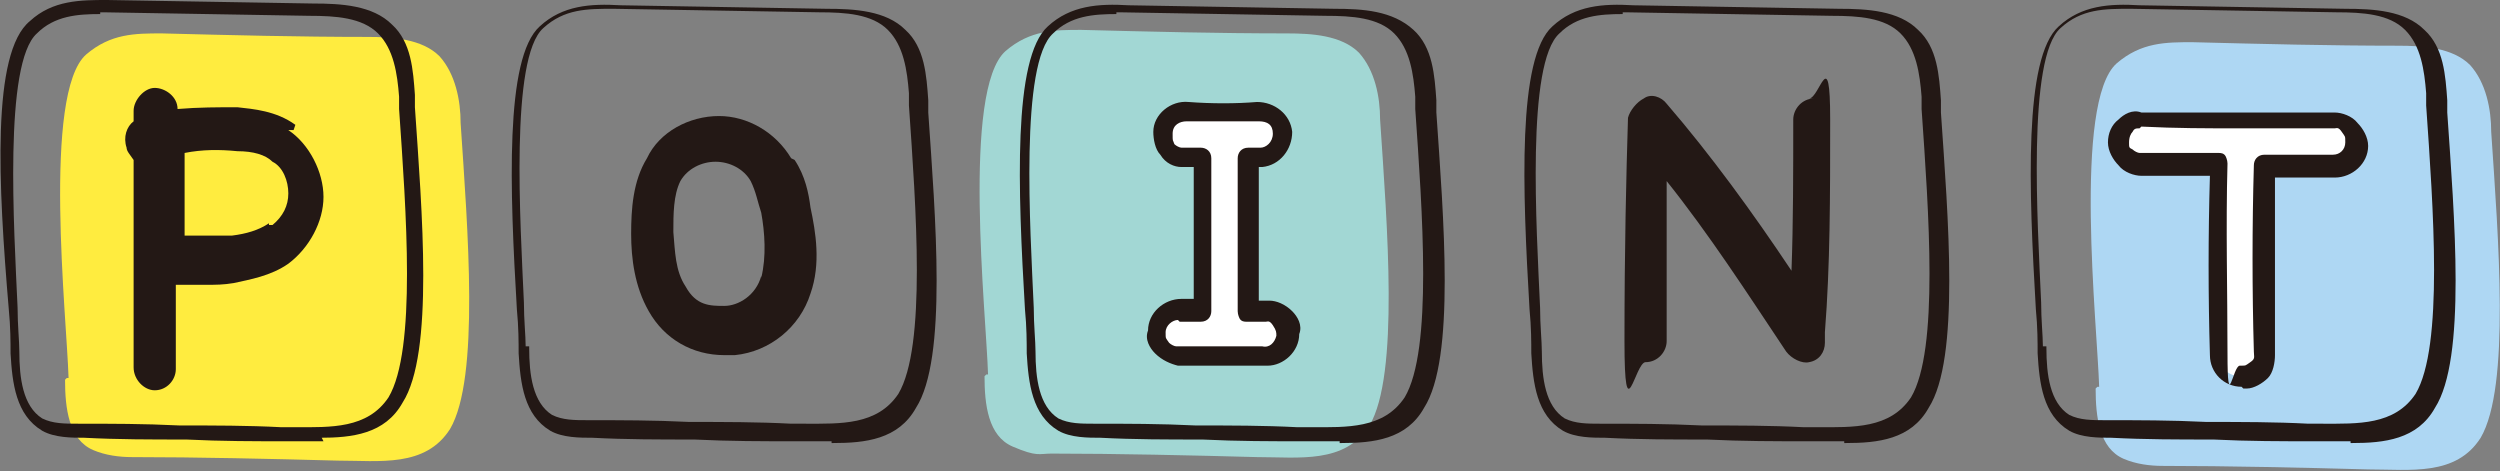
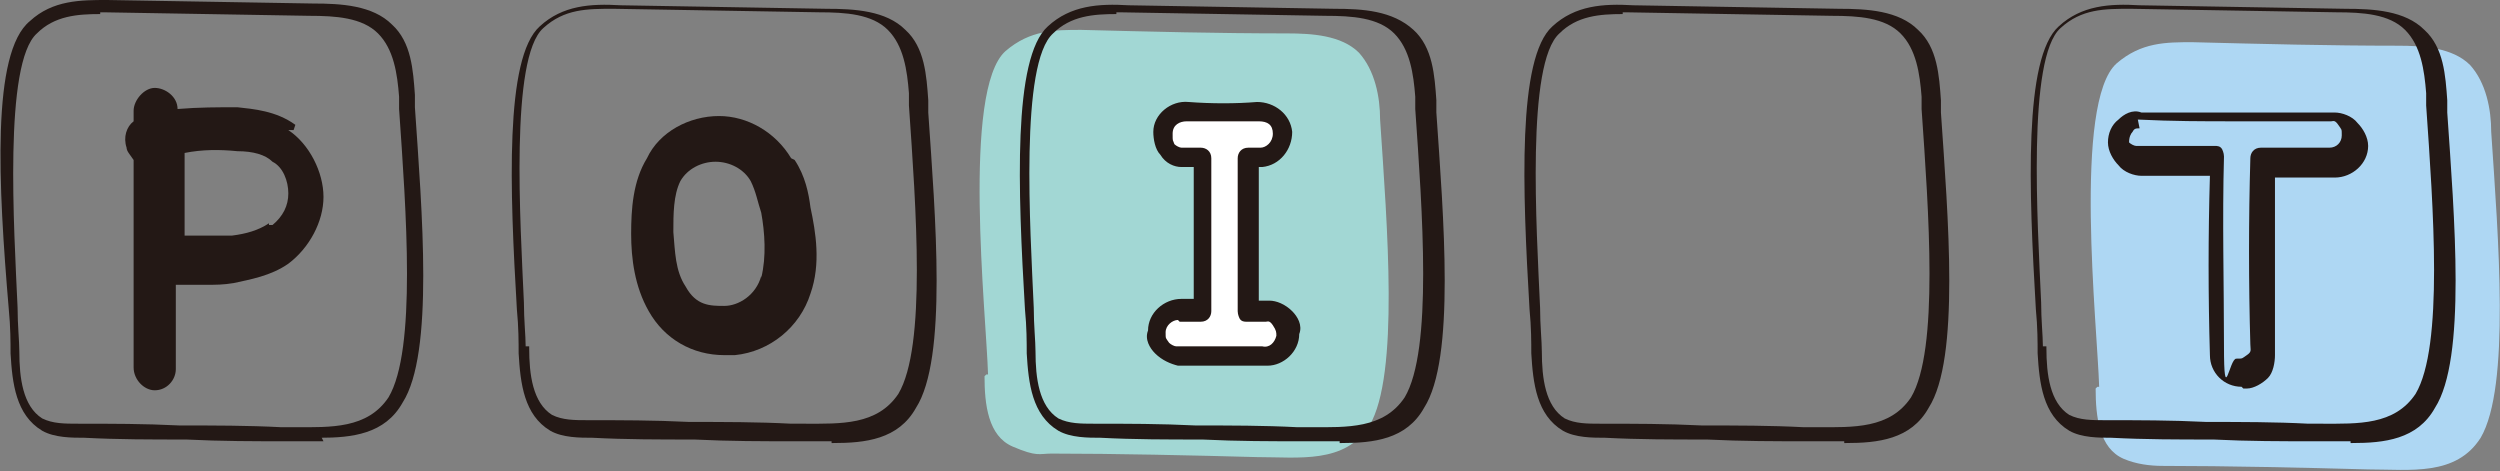
<svg xmlns="http://www.w3.org/2000/svg" id="_レイヤー_1" version="1.1" viewBox="0 0 142.2 26.8">
  <rect x="0" y="0" width="142.2" height="26.8" fill="#808080" stroke="none" />
  <defs>
    <style>
      .st0 {
        fill: #231815;
      }

      .st1 {
        fill: #fff;
      }

      .st2 {
        fill: #aed7f3;
      }

      .st3 {
        fill: #a2d7d4;
      }

      .st4 {
        fill: #ffec3f;
      }
    </style>
  </defs>
-   <path class="st4" d="M3.7,21.6c0,1.6.2,3.4,1.6,4,.7.3,1.5.4,2.2.4,3.7,0,8,.1,11.7.2,2.4,0,5,.4,6.4-1.8,1.7-2.9,1-11.4.6-17.4,0-1.3-.3-2.8-1.2-3.8-1-1-2.7-1.1-4.1-1.1-3.9,0-7.8-.1-11.7-.2-1.5,0-2.9,0-4.3,1.2-2.5,2.2-1.1,15-1,18.4h-.1Z" />
  <path class="st3" d="M56,21.4c0,1.6.2,3.4,1.6,4s1.5.4,2.2.4c3.7,0,8,.1,11.7.2,2.4,0,5,.4,6.4-1.8,1.7-2.9,1-11.4.6-17.4,0-1.3-.3-2.8-1.2-3.8-1-1-2.7-1.1-4.1-1.1-3.9,0-7.8-.1-11.7-.2-1.5,0-2.9,0-4.3,1.2-2.5,2.2-1.1,15-1,18.4h-.1Z" />
  <path class="st2" d="M119.2,22.1c0,1.6.2,3.4,1.6,4,.7.3,1.5.4,2.2.4,3.7,0,8,.1,11.7.2,2.4,0,5,.4,6.4-1.8,1.7-2.9,1-11.4.6-17.4,0-1.3-.3-2.8-1.2-3.8-1-1-2.7-1.1-4.1-1.1-3.9,0-7.8-.1-11.7-.2-1.5,0-2.9,0-4.3,1.2-2.5,2.2-1.1,15-1,18.4h-.1Z" />
  <path class="st0" d="M18.4,25.1h-2c-1.9,0-3.8,0-5.8-.1-2,0-3.9,0-5.8-.1-.7,0-1.7,0-2.4-.4-1.5-.9-1.7-2.7-1.8-4.4h0c0-.6,0-1.5-.1-2.5C-.1,10.5-.5,3,1.7,1.2,3,0,4.6,0,6.1,0l11.7.2c1.6,0,3.4.1,4.5,1.2,1.1,1,1.2,2.6,1.3,4v.7c.4,5.9,1.1,14-.7,16.8-1,1.8-2.9,2-4.7,2h.1ZM5.7.8c-1.3,0-2.6.1-3.6,1.1C.2,3.6.8,13,1,17.5c0,1,.1,1.9.1,2.5h0c0,1.5.2,3.1,1.3,3.8.6.3,1.3.3,2,.3,1.9,0,3.8,0,5.8.1,2,0,3.9,0,5.8.1h.8c2,0,4.1.1,5.3-1.7,1.6-2.7,1-10.6.6-16.4v-.7c-.1-1.3-.3-2.7-1.2-3.6-.9-.9-2.4-1-3.9-1l-11.7-.2h-.4.2Z" />
  <path class="st0" d="M47.3,25.1h-2c-1.9,0-3.8,0-5.8-.1-2,0-3.9,0-5.8-.1-.7,0-1.7,0-2.4-.4-1.5-.9-1.7-2.7-1.8-4.4h0c0-.6,0-1.5-.1-2.5-.4-6.8-.7-14.3,1.3-16.1,1.3-1.2,2.9-1.3,4.6-1.2l11.7.2c1.6,0,3.4.1,4.5,1.2,1.1,1,1.2,2.6,1.3,4v.7c.4,5.9,1.1,14-.7,16.8-1,1.8-2.9,2-4.7,2h-.1ZM30.1,19.8c0,1.5.2,3.1,1.3,3.8.6.3,1.3.3,2,.3,1.9,0,3.8,0,5.8.1,2,0,3.9,0,5.8.1h.8c2,0,4.1.1,5.3-1.7,1.6-2.7,1-10.6.6-16.4v-.7c-.1-1.3-.3-2.7-1.2-3.6s-2.4-1-3.9-1l-11.7-.2c-1.5,0-2.8,0-4,1.1-1.9,1.7-1.3,11.1-1.1,15.6,0,1,.1,1.9.1,2.5h.2Z" />
  <path class="st0" d="M76.2,25.1h-2c-1.9,0-3.8,0-5.8-.1-2,0-3.9,0-5.8-.1-.7,0-1.7,0-2.4-.4-1.5-.9-1.7-2.7-1.8-4.4,0-.6,0-1.5-.1-2.5-.4-6.8-.7-14.3,1.3-16.1,1.3-1.2,2.9-1.3,4.6-1.2l11.7.2c1.6,0,3.3.1,4.5,1.2,1.1,1,1.2,2.6,1.3,4v.7c.4,5.9,1.1,14-.7,16.8-1,1.8-2.9,2-4.7,2h-.1ZM63.5.8c-1.3,0-2.6.1-3.6,1.1-1.9,1.7-1.3,11.1-1.1,15.6,0,1,.1,1.9.1,2.5h0c0,1.5.2,3.1,1.3,3.8.6.3,1.3.3,2,.3,1.9,0,3.8,0,5.8.1,2,0,3.9,0,5.8.1h.8c2,0,4.1.1,5.3-1.7,1.6-2.7,1-10.6.6-16.4v-.7c-.1-1.3-.3-2.7-1.2-3.6-.9-.9-2.4-1-3.9-1l-11.7-.2h-.4.2Z" />
  <path class="st0" d="M104.9,25.1h-2c-1.9,0-3.8,0-5.8-.1-2,0-3.9,0-5.8-.1-.7,0-1.7,0-2.4-.4-1.5-.9-1.7-2.7-1.8-4.4,0-.6,0-1.5-.1-2.5-.4-6.8-.7-14.3,1.3-16.1,1.3-1.2,2.9-1.3,4.6-1.2l11.7.2c1.6,0,3.4.1,4.5,1.2,1.1,1,1.2,2.6,1.3,4v.7c.4,5.9,1.1,14-.7,16.8-1,1.8-2.9,2-4.7,2h-.1ZM92.3.8c-1.3,0-2.6.1-3.6,1.1-1.9,1.7-1.3,11.1-1.1,15.6,0,1,.1,1.9.1,2.5h0c0,1.5.2,3.1,1.3,3.8.6.3,1.3.3,2,.3,1.9,0,3.8,0,5.8.1,2,0,3.9,0,5.8.1h.8c2,0,4.1.1,5.3-1.7,1.6-2.7,1-10.6.6-16.4v-.7c-.1-1.3-.3-2.7-1.2-3.6-.9-.9-2.4-1-3.9-1l-11.7-.2h-.4.2Z" />
  <path class="st0" d="M133.7,25.1h-2c-1.9,0-3.8,0-5.8-.1-2,0-3.9,0-5.8-.1-.7,0-1.7,0-2.4-.4-1.5-.9-1.7-2.7-1.8-4.4h0c0-.6,0-1.5-.1-2.5-.4-6.8-.7-14.3,1.3-16.1,1.3-1.2,2.9-1.3,4.6-1.2l11.7.2c1.6,0,3.4.1,4.5,1.2,1.1,1,1.2,2.6,1.3,4v.7c.4,5.9,1.1,14-.7,16.8-1,1.8-2.9,2-4.7,2h-.1ZM116.4,19.8c0,1.5.2,3.1,1.3,3.8.6.3,1.3.3,2,.3,1.9,0,3.8,0,5.8.1,2,0,3.9,0,5.8.1h.8c2,0,4.1.1,5.3-1.7,1.6-2.7,1-10.6.6-16.4v-.7c-.1-1.3-.3-2.7-1.2-3.6-.9-.9-2.4-1-3.9-1l-11.7-.2c-1.5,0-2.8,0-4,1.1-1.9,1.7-1.3,11.1-1.1,15.6,0,1,.1,1.9.1,2.5h.2Z" />
  <path class="st0" d="M16.8,7.1c-1.1-.8-2.4-.9-3.3-1-1.1,0-2.2,0-3.4.1,0-.7-.7-1.2-1.3-1.2s-1.2.7-1.2,1.3v.6c-.4.3-.6.9-.4,1.5,0,.2.2.4.4.7v11.8c0,.7.6,1.3,1.2,1.3h0c.7,0,1.2-.6,1.2-1.2v-4.8h1.7c.6,0,1,0,1.6-.1.9-.2,2.1-.4,3.1-1.1,1.2-.9,2-2.4,2-3.8s-.8-3-2-3.8h.3ZM15.3,12.7c-.6.4-1.3.6-2.1.7h-2.7v-4.7c1-.2,2-.2,3-.1.9,0,1.6.2,2,.6.6.3.9,1.1.9,1.8s-.3,1.3-.9,1.8h-.2Z" />
-   <path class="st0" d="M103.2,5.6c-.7,0-1.2.6-1.2,1.2,0,3,0,5.9-.1,8.6-2.2-3.3-4.6-6.6-7.1-9.5-.3-.4-.9-.6-1.3-.3-.4.2-.8.7-.9,1.1-.1,3.3-.2,7.4-.2,12.7s.6,1.2,1.2,1.2h0c.7,0,1.2-.6,1.2-1.2v-9.1c2.4,3,4.6,6.4,6.6,9.4l.2.3c.3.4.9.7,1.3.6.6-.1.9-.6.9-1.1v-.6c.3-3.8.3-7.7.3-12.1s-.6-1.2-1.2-1.2h.2Z" />
  <g>
-     <path class="st1" d="M132.8,6.9h-11c-.7,0-1.3.6-1.3,1.2s.6,1.3,1.2,1.3h4.5c-.1,3.6-.1,7.2,0,10.8,0,.7.6,1.2,1.2,1.2s0,0,0,0c.7,0,1.2-.7,1.2-1.3-.1-3.6-.1-7.1,0-10.6h4c.7,0,1.2-.6,1.2-1.2s-.6-1.3-1.2-1.3h.1Z" />
-     <path class="st0" d="M127.5,22c-1,0-1.8-.8-1.8-1.8-.1-3.4-.1-6.8,0-10.2h-3.9c-.4,0-1-.2-1.3-.6-.3-.3-.6-.8-.6-1.3s.2-1,.6-1.3c.3-.3.8-.6,1.3-.4h11c.4,0,1,.2,1.3.6.3.3.6.8.6,1.3,0,1-.9,1.8-1.9,1.8s0,0,0,0h-3.4v10.1c0,.4-.1,1-.4,1.3-.3.3-.8.6-1.2.6h-.2ZM121.7,7.3c-.2,0-.3,0-.4.2-.1.1-.2.3-.2.6s0,.3.2.4c.1.1.3.2.4.2h4.5c.1,0,.3,0,.4.2,0,0,.1.2.1.4-.1,3.6,0,7.3,0,10.8s.3.7.7.7.3,0,.6-.2.2-.3.2-.6c-.1-3.5-.1-7.1,0-10.6,0-.3.2-.6.6-.6h3.9c.4,0,.7-.3.7-.7s0-.3-.2-.6-.3-.2-.4-.2h-5.5c-1.8,0-3.5,0-5.5-.1h0Z" />
+     <path class="st0" d="M127.5,22c-1,0-1.8-.8-1.8-1.8-.1-3.4-.1-6.8,0-10.2h-3.9c-.4,0-1-.2-1.3-.6-.3-.3-.6-.8-.6-1.3s.2-1,.6-1.3c.3-.3.8-.6,1.3-.4h11c.4,0,1,.2,1.3.6.3.3.6.8.6,1.3,0,1-.9,1.8-1.9,1.8s0,0,0,0h-3.4v10.1c0,.4-.1,1-.4,1.3-.3.3-.8.6-1.2.6h-.2ZM121.7,7.3c-.2,0-.3,0-.4.2-.1.1-.2.3-.2.6c.1.1.3.2.4.2h4.5c.1,0,.3,0,.4.2,0,0,.1.2.1.4-.1,3.6,0,7.3,0,10.8s.3.7.7.7.3,0,.6-.2.2-.3.2-.6c-.1-3.5-.1-7.1,0-10.6,0-.3.2-.6.6-.6h3.9c.4,0,.7-.3.7-.7s0-.3-.2-.6-.3-.2-.4-.2h-5.5c-1.8,0-3.5,0-5.5-.1h0Z" />
  </g>
  <path class="st0" d="M45,9c-.9-1.5-2.5-2.4-4.1-2.4h0c-1.7,0-3.4.9-4.1,2.4-.8,1.3-.9,2.9-.9,4.3s.2,3,1,4.4h0c.9,1.6,2.5,2.5,4.3,2.5s.3,0,.6,0c2-.2,3.7-1.6,4.3-3.5.6-1.7.3-3.5,0-4.9-.1-.8-.3-1.8-.9-2.7ZM43.3,15.7c-.3,1.1-1.3,1.7-2.1,1.7s-1.6,0-2.2-1.1c-.6-.9-.6-2-.7-3.1,0-1,0-2.1.4-2.9.4-.7,1.2-1.1,2-1.1s1.6.4,2,1.1c.3.6.4,1.2.6,1.8.2,1.1.3,2.5,0,3.7Z" />
  <g>
    <path class="st1" d="M71.9,17.7h-1.1v-8.9h.7c.7,0,1.2-.7,1.2-1.3s-.7-1.2-1.3-1.2h-4c-.7,0-1.3.4-1.3,1.1s.4,1.3,1.1,1.3h1.1v8.7h-1.2c-.7,0-1.3.4-1.3,1.2s.6,1.3,1.2,1.3h4.9c.7.1,1.2-.4,1.2-1.1s-.6-1.3-1.2-1.3h.1Z" />
    <path class="st0" d="M71.9,20.8h-4.9c-.4-.1-.9-.3-1.3-.7-.3-.3-.6-.8-.4-1.3,0-1,.9-1.8,1.9-1.8s0,0,0,0h.7v-7.5h-.7c-.4,0-.9-.2-1.2-.7-.3-.3-.4-.9-.4-1.3,0-1,1-1.8,2-1.7,1.3.1,2.7.1,3.9,0,1,0,1.9.7,2,1.7,0,1-.7,1.9-1.7,2h-.2v7.6h.6c.4,0,.9.2,1.3.6.3.3.6.8.4,1.3,0,1-.9,1.8-1.8,1.8h-.1ZM67,18.2c-.3,0-.7.3-.7.7s0,.3.2.6c.1.1.3.2.4.2h4.9c.4.1.7-.2.8-.6,0-.2,0-.3-.2-.6s-.3-.2-.4-.2h-1.1c-.1,0-.3,0-.4-.2,0,0-.1-.2-.1-.4v-8.7c0-.3.2-.6.6-.6h.7c.3,0,.7-.3.7-.8s-.3-.7-.8-.7h-4.1c-.4,0-.8.2-.8.7s0,.3.1.6c.1.1.3.2.4.2h1.1c.3,0,.6.2.6.6v8.7c0,.3-.2.6-.6.6h-1.2Z" />
  </g>
</svg>